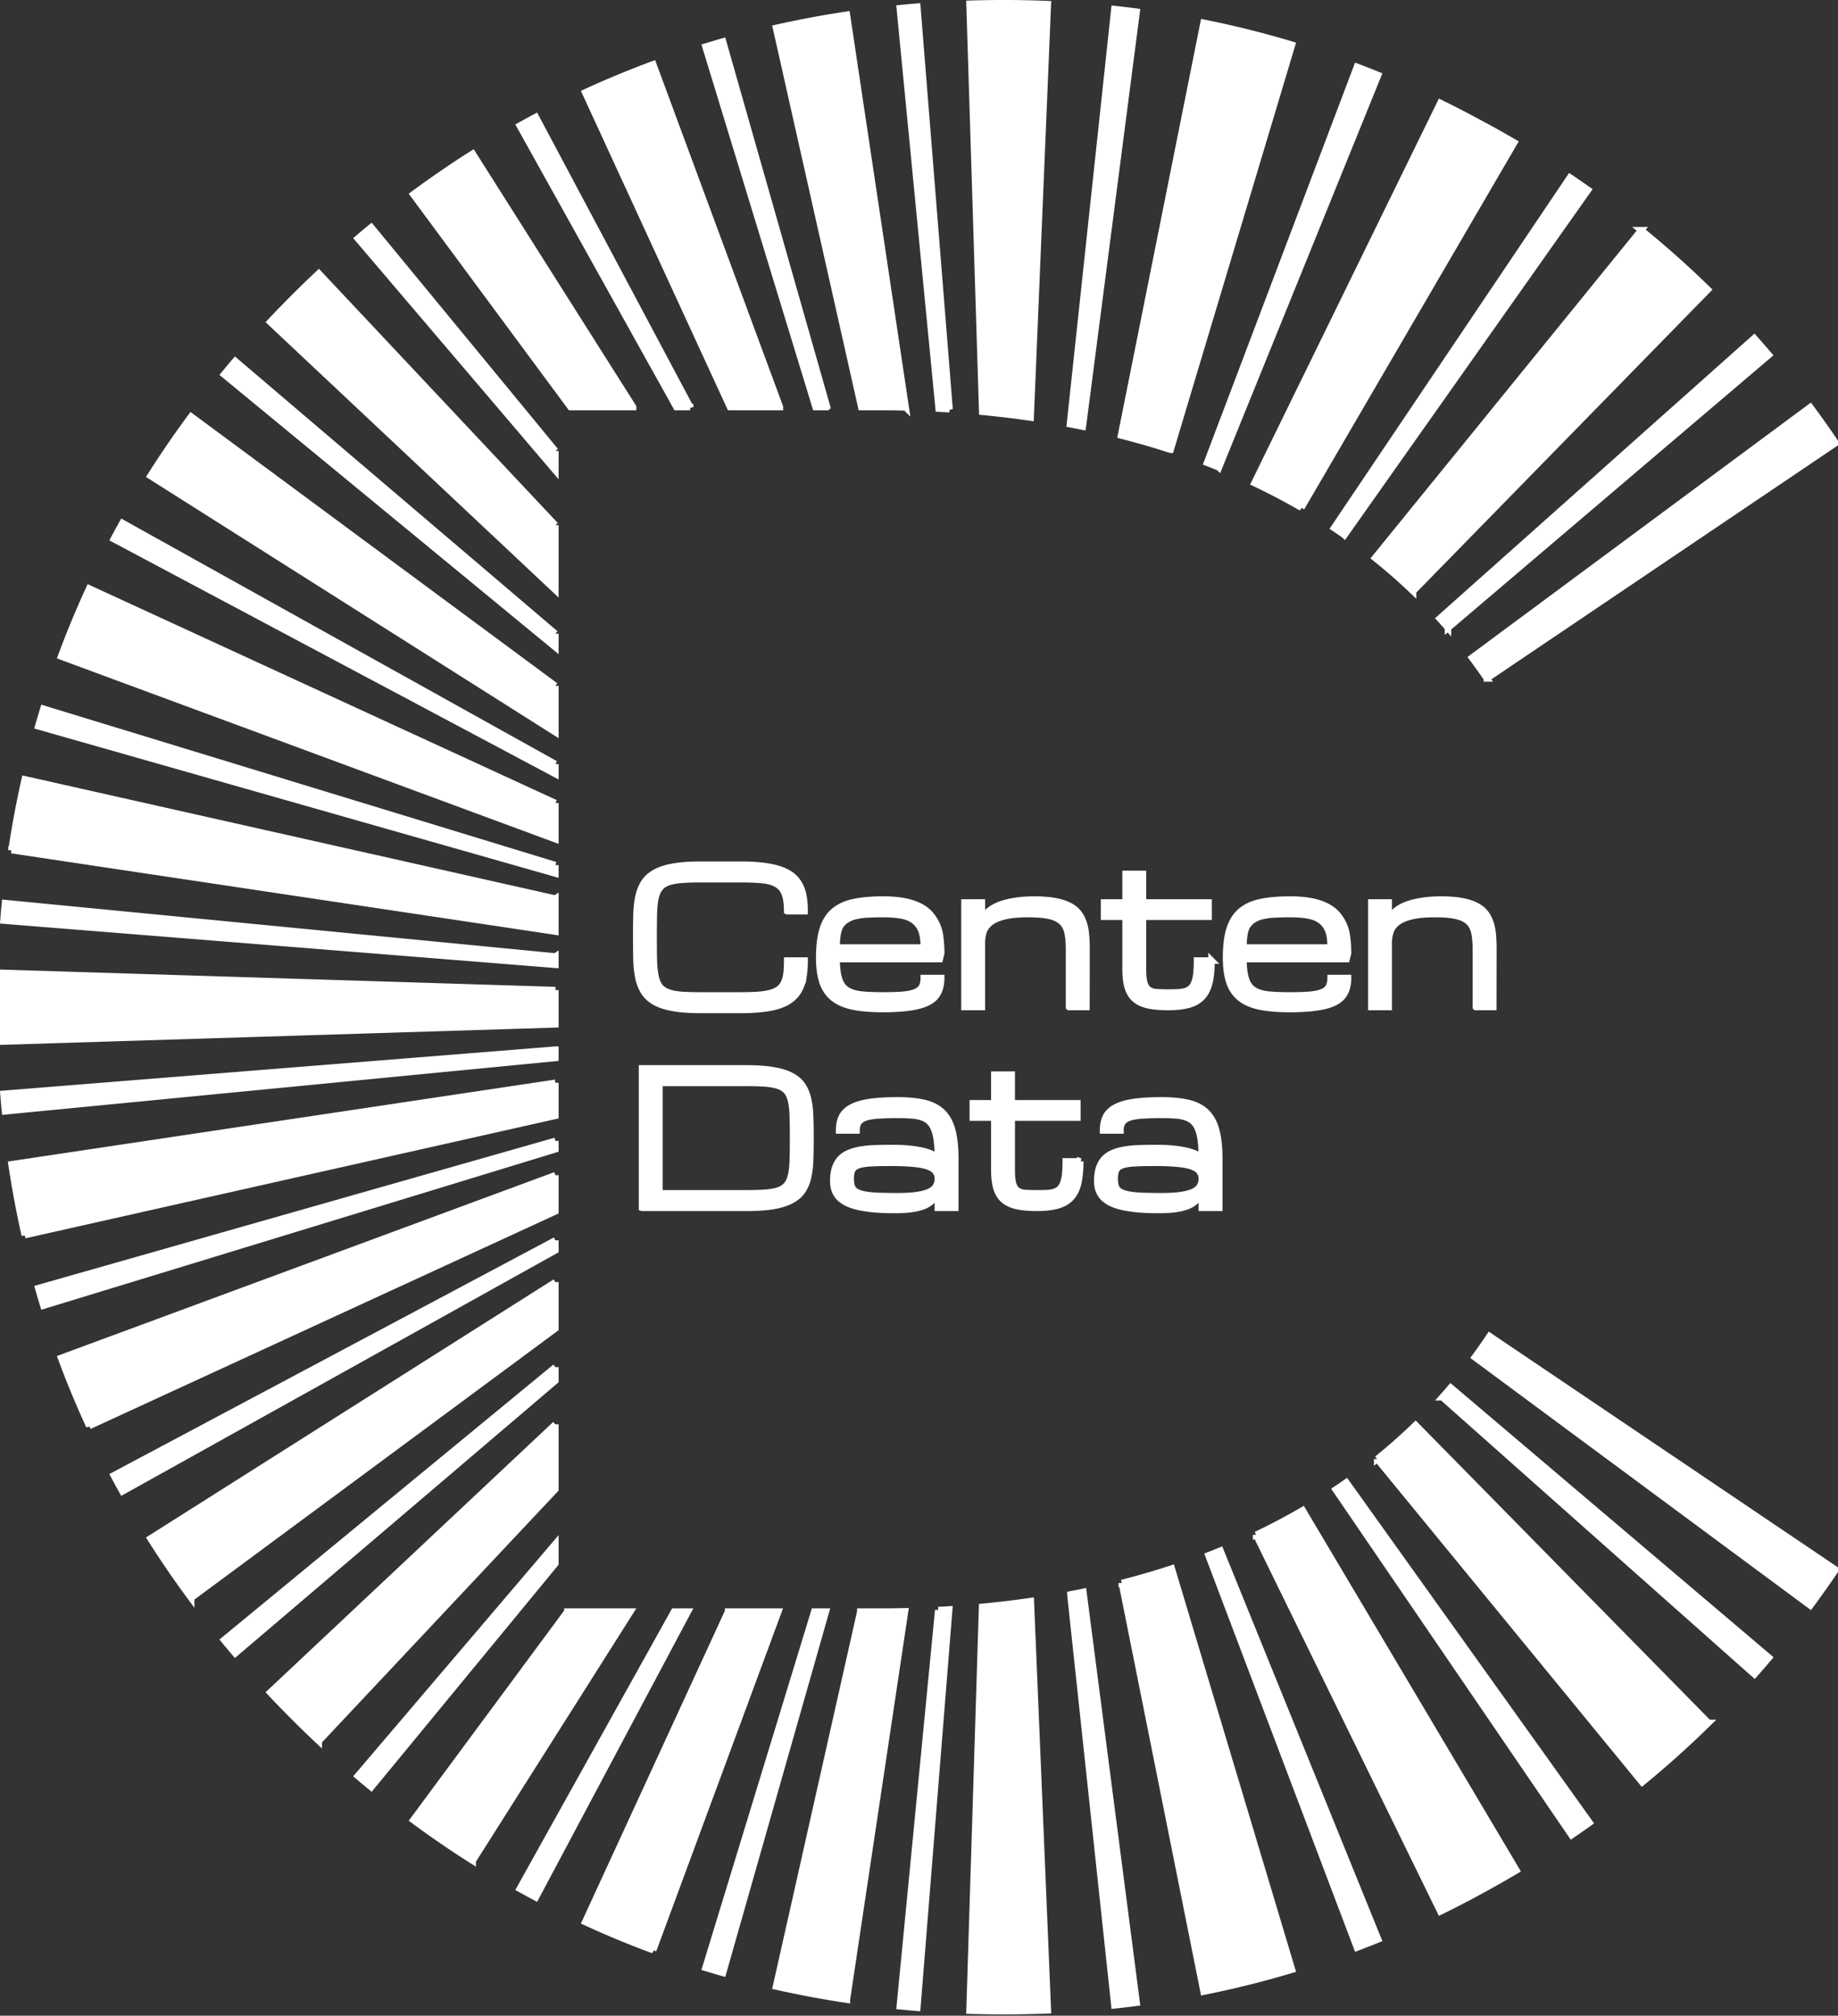
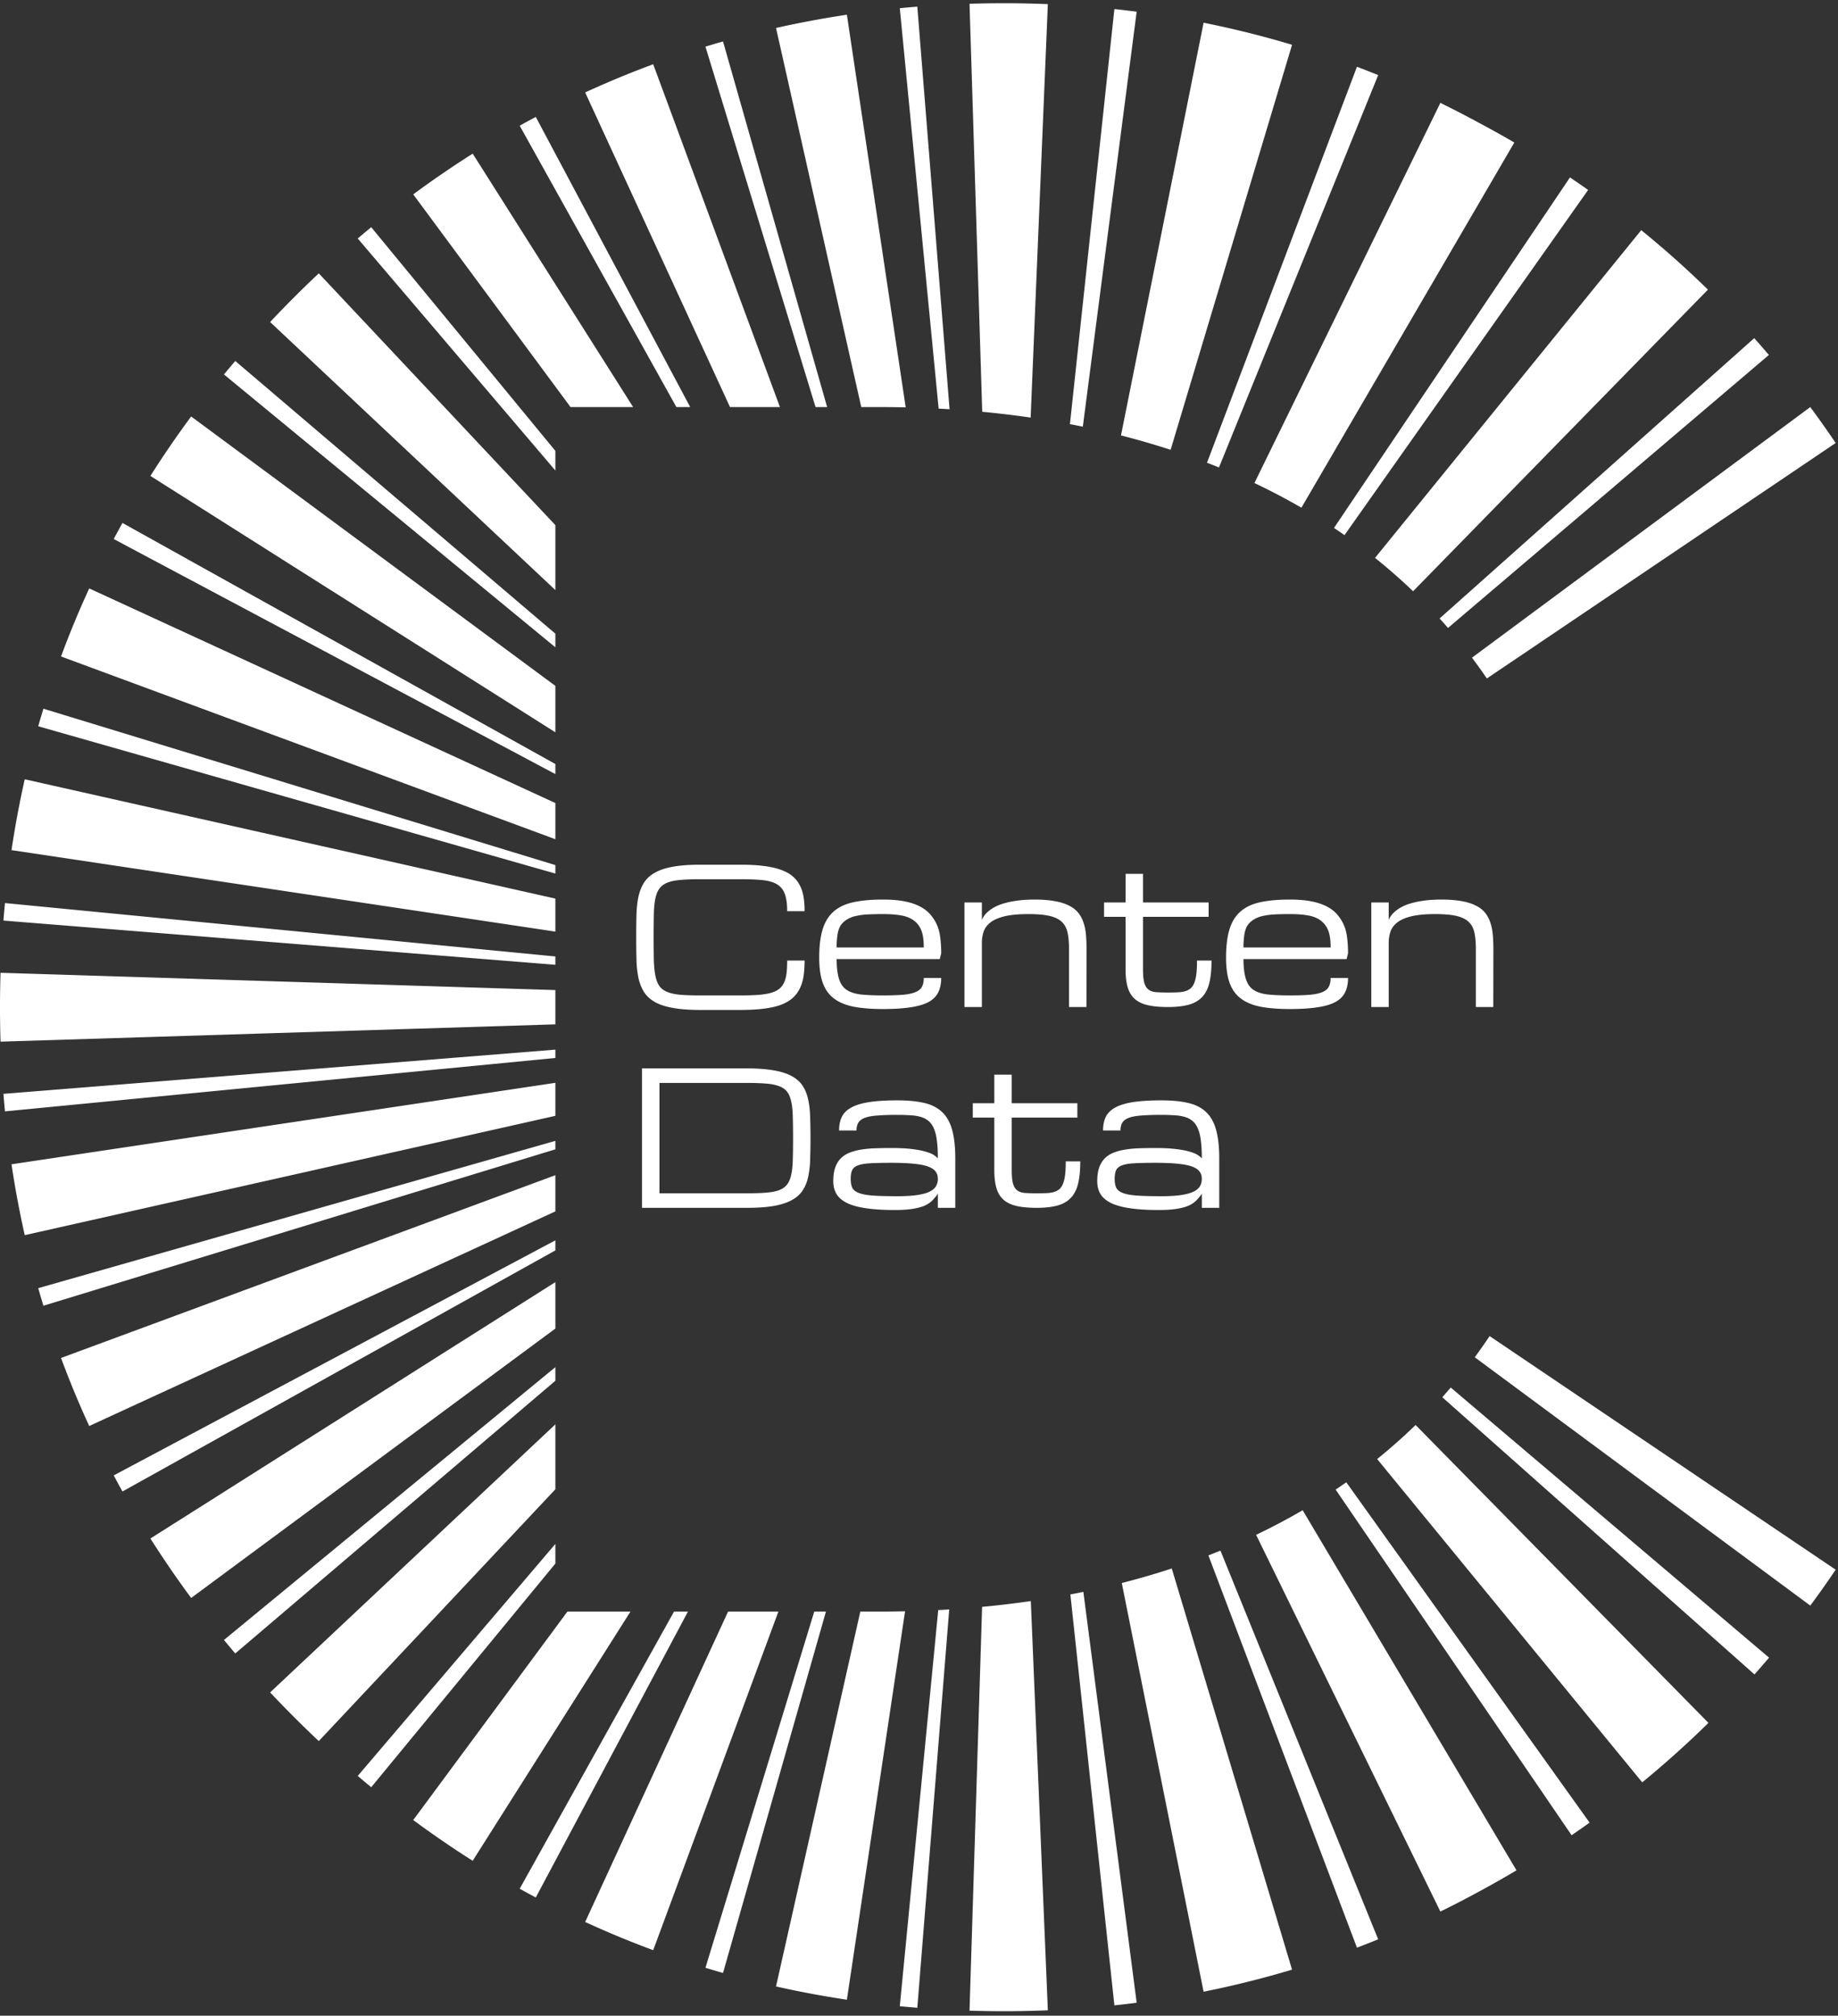
<svg xmlns="http://www.w3.org/2000/svg" width="238" height="261" fill="none">
  <rect width="100%" height="100%" fill="#333333" stroke="none" />
  <mask id="a" width="240" height="262" x="-1" y="-.582" fill="#000" maskUnits="userSpaceOnUse">
    <path fill="#fff" d="M-1-.582h240v262H-1z" />
    <path d="M130 .418c-1.487 0-2.973.023-4.458.07l1.646 52.834c2.133.201 4.222.451 6.268.748L135.684.536A136.651 136.651 0 0 0 130 .418zm10.214 54.832c-.553-.114-1.11-.224-1.671-.33L144.3 1.173c.963.103 1.926.217 2.886.342l-6.972 53.733zm11.368 2.993c-2.083-.678-4.226-1.3-6.428-1.86l10.698-53.44c3.862.773 7.681 1.724 11.454 2.856l-15.724 52.444zm6.261 2.287a89.248 89.248 0 0 0-1.55-.614l19.417-51.27c.92.349 1.837.708 2.749 1.078L157.843 60.53zm10.675 5.21a83.54 83.54 0 0 0-6.084-3.194l24.078-49.223a129.66 129.66 0 0 1 4.93 2.545c1.566.832 3.114 1.694 4.645 2.587l-27.569 47.284zm5.58 3.55a75.521 75.521 0 0 0-1.362-.93l30.556-45.388c.79.532 1.575 1.073 2.353 1.622L174.098 69.29zm8.881 7.267a72.706 72.706 0 0 0-4.931-4.317l34.472-42.437a125.73 125.73 0 0 1 8.638 7.7l-38.179 39.054zm4.522 4.753a69.871 69.871 0 0 0-1.09-1.228l40.743-36.298c.641.719 1.273 1.444 1.896 2.178L187.501 81.31zm5.029 6.543a69.234 69.234 0 0 0-1.925-2.695L234.41 52.71a129.592 129.592 0 0 1 3.29 4.652l-45.17 30.49zm-1.565 87.89a70.318 70.318 0 0 0 1.921-2.743l44.814 30.25a131.986 131.986 0 0 1-3.286 4.648l-43.449-32.155zm-4.206 5.174c.37-.415.735-.832 1.095-1.254l41.217 34.975c-.621.732-1.25 1.456-1.887 2.174l-40.425-35.895zm-8.434 8.004a72.784 72.784 0 0 0 4.979-4.408l37.918 38.572a128.167 128.167 0 0 1-8.573 7.699l-34.324-41.863zm-5.374 3.958c.465-.311.924-.627 1.379-.947l31.505 44.071c-.771.551-1.548 1.094-2.331 1.629l-30.553-44.753zm-10.3 5.855a82.997 82.997 0 0 0 6.03-3.184l27.687 46.628a137.457 137.457 0 0 1-4.762 2.7 128.367 128.367 0 0 1-5.094 2.635l-23.861-48.779zm-6.177 2.664c.524-.203 1.044-.41 1.56-.621l20.425 50.335c-.912.37-1.829.729-2.749 1.078l-19.236-50.792zm-11.216 3.576a101.292 101.292 0 0 0 6.473-1.882l15.575 51.945a125.656 125.656 0 0 1-11.454 2.856l-10.594-52.919zm-6.657 1.48c.564-.108 1.125-.219 1.682-.334l6.903 53.2c-.96.125-1.923.239-2.886.342l-5.699-53.208zm-11.43 1.609c2.146-.202 4.249-.453 6.308-.752l2.205 52.989a136.28 136.28 0 0 1-5.684.118c-1.487 0-2.973-.023-4.458-.069l1.629-52.286zm-5.681.414c.476-.025.951-.052 1.424-.081l-4.132 51.578c-.757-.061-1.514-.128-2.269-.201l4.977-51.296zm-10.09.198h2.403c1.141 0 2.272-.013 3.392-.038l-7.534 50.292a128.603 128.603 0 0 1-9.176-1.715l10.915-48.539zm-5.963 0h1.512l-13.326 46.792c-.76-.216-1.519-.44-2.275-.671l14.089-46.121zm-11.161 0h6.516l-16.208 43.84a122.954 122.954 0 0 1-8.811-3.651l18.503-40.189zm-6.997 0h1.801l-19.702 37.018c-.698-.371-1.393-.749-2.083-1.134l19.984-35.884zm-13.807 0h8.163l-20.427 32.266a128.284 128.284 0 0 1-7.699-5.276l19.963-26.99zm-1.557-8.764v2.542l-23.846 28.965c-.586-.483-1.168-.97-1.746-1.463l25.592-30.044zm0-15.481v8.408l-30.636 32.603a145.075 145.075 0 0 1-6.302-6.302l36.938-34.709zm0-7.411v1.767l-41.452 35.309c-.493-.578-.98-1.16-1.463-1.747l42.915-35.329zm0-11.006v6.014l-47.162 34.882a129.284 129.284 0 0 1-5.276-7.699l52.438-33.197zm0-5.411v1.304l-56.056 31.217c-.385-.69-.763-1.385-1.134-2.083l57.19-30.438zm0-8.433v4.686l-60.361 27.79a123.114 123.114 0 0 1-3.651-8.811l64.012-23.665zm0-4.445v1.095L5.622 169.07a122.94 122.94 0 0 1-.672-2.275l66.965-19.071zm0-7.517v4.275l-68.711 15.45a128.756 128.756 0 0 1-1.715-9.175l70.426-10.55zm0-4.296v1.079l-71.27 6.915c-.074-.756-.14-1.512-.201-2.269l71.47-5.725zm0-7.713v4.44L.069 134.876a143.26 143.26 0 0 1 0-8.916l71.846 2.238zm0-4.352v1.079L.444 119.2c.06-.757.127-1.514.2-2.269l71.27 6.915zm0-7.493v4.276l-70.426-10.55a128.888 128.888 0 0 1 1.715-9.176l68.71 15.45zm0-4.336v1.095L4.95 94.041c.217-.76.44-1.52.672-2.275l66.293 20.251zm0-8.036v4.686L7.903 85.002a123.286 123.286 0 0 1 3.65-8.811l60.362 27.79zm0-5.051v1.304l-57.19-30.438c.371-.698.75-1.393 1.134-2.083L71.915 98.93zm0-10.121v6.014L19.477 61.626a128.893 128.893 0 0 1 5.276-7.699L71.915 88.81zm0-6.759v1.767L29 48.487c.483-.586.97-1.168 1.463-1.746L71.915 82.05zm0-14.052v8.408L34.977 41.697a143.295 143.295 0 0 1 6.302-6.302l30.636 32.603zm0-9.615v2.542L46.323 30.881c.578-.493 1.16-.98 1.746-1.463l23.846 28.965zm10.067-5.673h-8.105L53.509 25.17a128.764 128.764 0 0 1 7.7-5.275l20.773 32.814zm7.39 0h-1.788l-20.29-36.433c.691-.385 1.386-.763 2.084-1.135L89.372 52.71zm11.622 0h-6.466L75.773 11.97a123.31 123.31 0 0 1 8.81-3.65l16.411 44.388zm6.111 0h-1.501L91.348 6.04c.756-.231 1.514-.455 2.275-.672l13.482 47.341zm10.173.039c-1.147-.027-2.306-.04-3.475-.04h-2.28L100.486 3.622a128.756 128.756 0 0 1 9.175-1.715l7.617 50.842zm5.68.241c-.47-.029-.941-.056-1.415-.08l-5.03-51.847c.755-.074 1.512-.14 2.269-.201l4.176 52.129zm-21.029 64.993c0-.941-.102-1.685-.306-2.233-.203-.549-.54-.964-1.01-1.246-.471-.282-1.09-.463-1.858-.541-.76-.078-1.704-.118-2.832-.118h-5.278c-1.003 0-1.85.032-2.539.094-.682.055-1.246.173-1.692.353-.447.18-.792.439-1.035.776-.243.337-.419.783-.529 1.34-.11.556-.172 1.242-.188 2.057a152.48 152.48 0 0 0-.023 2.903c0 1.128.008 2.1.023 2.915.024.807.09 1.489.2 2.045.11.557.282 1.003.517 1.34.243.337.588.596 1.035.776.446.18 1.01.302 1.692.364.69.055 1.536.083 2.539.083h5.278c.877 0 1.633-.024 2.268-.071.635-.047 1.176-.133 1.622-.259.447-.125.807-.297 1.082-.517.274-.219.485-.493.634-.822.157-.337.263-.737.318-1.199.055-.471.082-1.019.082-1.646h2.257c0 .752-.047 1.434-.141 2.045a5.381 5.381 0 0 1-.506 1.622c-.235.47-.552.878-.952 1.223-.399.345-.905.631-1.516.858-.611.219-1.34.38-2.186.482-.847.109-1.834.164-2.962.164h-5.278c-1.38 0-2.543-.086-3.49-.258-.941-.165-1.717-.416-2.328-.753-.611-.344-1.085-.775-1.422-1.293-.33-.517-.573-1.124-.73-1.821a13.05 13.05 0 0 1-.258-2.363c-.023-.878-.035-1.849-.035-2.915s.012-2.037.035-2.915c.024-.878.11-1.665.259-2.363.156-.697.4-1.304.728-1.821.338-.518.812-.945 1.423-1.282.611-.344 1.387-.599 2.327-.764.948-.172 2.112-.258 3.491-.258h5.278c1.128 0 2.115.055 2.962.164.846.102 1.575.263 2.186.482.611.212 1.117.482 1.516.811.4.329.717.717.952 1.164.243.447.412.952.506 1.516.094.564.141 1.191.141 1.881h-2.257zm12.424 12.671c-1.504 0-2.782-.102-3.832-.306-1.05-.211-1.904-.572-2.562-1.081-.658-.51-1.136-1.191-1.434-2.045-.298-.855-.447-1.928-.447-3.221 0-1.481.149-2.704.447-3.667.298-.972.776-1.744 1.434-2.316.658-.572 1.512-.972 2.562-1.199 1.05-.227 2.328-.341 3.832-.341 1.074 0 2.002.079 2.786.235.791.157 1.465.384 2.021.682.565.298 1.019.658 1.364 1.081.353.424.627.87.823 1.34.203.463.341 1.007.411 1.634.078.627.118 1.289.118 1.987l-.188.752h-13.353c0 1.034.102 1.885.306 2.551.203.658.54 1.14 1.01 1.445.471.306 1.09.502 1.858.588.767.078 1.716.118 2.844.118 1.034 0 1.889-.028 2.562-.083.682-.062 1.223-.176 1.623-.341.399-.164.677-.391.834-.681.165-.298.247-.682.247-1.152h2.257c0 .729-.13 1.352-.388 1.869-.251.509-.67.924-1.258 1.246-.588.313-1.363.54-2.327.681-.956.149-2.139.224-3.55.224zm0-12.295c-.752 0-1.426.016-2.022.047a8.376 8.376 0 0 0-1.551.212 3.493 3.493 0 0 0-1.129.458 2.66 2.66 0 0 0-.764.705c-.188.267-.329.647-.423 1.14a10.303 10.303 0 0 0-.129 1.763h11.284c0-.916-.098-1.633-.294-2.151a2.912 2.912 0 0 0-.929-1.292c-.423-.337-.967-.569-1.633-.694s-1.47-.188-2.41-.188zm24.072 12.036v-7.522c0-.839-.062-1.544-.188-2.116-.125-.58-.376-1.046-.752-1.399s-.909-.607-1.598-.764c-.69-.157-1.599-.235-2.727-.235-1.223 0-2.226.09-3.009.27-.776.181-1.387.435-1.834.764-.447.329-.756.725-.929 1.187a4.585 4.585 0 0 0-.246 1.54v8.275h-2.257v-13.541h2.257v2.257c.164-.384.399-.713.705-.987.305-.282.65-.521 1.034-.717a6.164 6.164 0 0 1 1.246-.47c.447-.126.893-.22 1.34-.282.447-.071.878-.118 1.293-.141.423-.024.807-.036 1.152-.036 1.003 0 1.865.063 2.586.188.729.126 1.344.31 1.845.553.509.243.917.544 1.223.905.305.36.54.78.705 1.258.172.47.286.999.341 1.586.055.58.082 1.215.082 1.905l-.012 7.522h-2.257zm18.454-6.018c0 1.152-.094 2.116-.282 2.892-.188.767-.505 1.383-.952 1.845-.439.462-1.019.791-1.739.987-.721.196-1.611.294-2.669.294-1.026 0-1.888-.078-2.586-.235-.697-.157-1.261-.423-1.692-.799-.431-.376-.741-.878-.929-1.505-.188-.627-.282-1.41-.282-2.351v-6.793h-2.785v-1.858h2.785v-3.702h2.257v3.702h8.498v1.858h-8.498v6.793c0 .753.055 1.333.165 1.74.117.408.301.705.552.893.251.188.58.298.987.329.416.032.921.047 1.517.047.47 0 .889-.007 1.257-.023.376-.016.702-.063.976-.141.282-.086.521-.212.717-.376a1.79 1.79 0 0 0 .47-.717c.125-.306.216-.69.27-1.152.055-.47.083-1.046.083-1.728h1.88zm10.156 6.277c-1.505 0-2.782-.102-3.832-.306-1.05-.211-1.904-.572-2.562-1.081-.659-.51-1.137-1.191-1.434-2.045-.298-.855-.447-1.928-.447-3.221 0-1.481.149-2.704.447-3.667.297-.972.775-1.744 1.434-2.316.658-.572 1.512-.972 2.562-1.199 1.05-.227 2.327-.341 3.832-.341 1.073 0 2.002.079 2.786.235.791.157 1.465.384 2.021.682.565.298 1.019.658 1.364 1.081.352.424.627.87.823 1.34.203.463.34 1.007.411 1.634.078.627.118 1.289.118 1.987l-.189.752h-13.352c0 1.034.102 1.885.305 2.551.204.658.541 1.14 1.011 1.445.47.306 1.089.502 1.857.588.768.078 1.717.118 2.845.118 1.034 0 1.888-.028 2.562-.083.682-.062 1.223-.176 1.622-.341.4-.164.678-.391.835-.681.164-.298.247-.682.247-1.152h2.257c0 .729-.13 1.352-.388 1.869-.251.509-.67.924-1.258 1.246-.588.313-1.364.54-2.327.681-.956.149-2.14.224-3.55.224zm0-12.295c-.752 0-1.426.016-2.022.047a8.364 8.364 0 0 0-1.551.212 3.493 3.493 0 0 0-1.129.458 2.66 2.66 0 0 0-.764.705c-.188.267-.329.647-.423 1.14a10.303 10.303 0 0 0-.129 1.763h11.284c0-.916-.098-1.633-.294-2.151a2.92 2.92 0 0 0-.929-1.292c-.423-.337-.967-.569-1.634-.694-.666-.125-1.469-.188-2.409-.188zm24.072 12.036v-7.522c0-.839-.062-1.544-.188-2.116-.125-.58-.376-1.046-.752-1.399s-.909-.607-1.599-.764c-.689-.157-1.598-.235-2.727-.235-1.222 0-2.225.09-3.009.27-.775.181-1.387.435-1.833.764-.447.329-.756.725-.929 1.187a4.585 4.585 0 0 0-.247 1.54v8.275h-2.256v-13.541h2.256v2.257c.165-.384.4-.713.706-.987.305-.282.65-.521 1.034-.717a6.164 6.164 0 0 1 1.246-.47c.447-.126.893-.22 1.34-.282.447-.071.877-.118 1.293-.141.423-.024.807-.036 1.152-.036 1.003 0 1.865.063 2.586.188.728.126 1.344.31 1.845.553.509.243.917.544 1.222.905.306.36.541.78.706 1.258.172.47.286.999.341 1.586.054.58.082 1.215.082 1.905l-.012 7.522h-2.257zm-94.444 24.119c.995 0 1.838-.027 2.527-.082.69-.055 1.258-.164 1.705-.329.446-.172.791-.419 1.034-.74.243-.322.419-.745.529-1.27.117-.533.184-1.183.2-1.951.023-.776.035-1.7.035-2.774s-.012-1.994-.035-2.762c-.016-.776-.083-1.426-.2-1.951-.11-.533-.286-.96-.529-1.282-.243-.321-.588-.564-1.034-.728-.447-.173-1.015-.286-1.705-.341a32.25 32.25 0 0 0-2.527-.083H85.391v14.293h11.272zm-13.529 1.881v-18.054h13.53c1.378 0 2.538.082 3.478.247.949.156 1.728.399 2.339.728.619.33 1.094.741 1.423 1.235.337.493.58 1.077.728 1.751.157.666.247 1.422.271 2.269.031.838.047 1.77.047 2.797 0 1.027-.016 1.963-.047 2.809a11.48 11.48 0 0 1-.271 2.269 4.952 4.952 0 0 1-.728 1.739c-.329.494-.804.905-1.423 1.235-.611.329-1.39.575-2.339.74-.94.157-2.1.235-3.479.235H83.134zm38.307-1.857c-.024.094-.2.329-.529.705a3.313 3.313 0 0 1-.94.752c-.392.212-.917.377-1.576.494-.65.126-1.508.188-2.574.188-1.418 0-2.629-.074-3.632-.223-1.003-.141-1.822-.361-2.456-.658-.635-.306-1.101-.694-1.399-1.164-.29-.47-.435-1.03-.435-1.681 0-.682.078-1.258.235-1.728.165-.478.4-.877.705-1.199a3.32 3.32 0 0 1 1.129-.752c.439-.18.936-.317 1.493-.411a14.412 14.412 0 0 1 1.845-.177 61.74 61.74 0 0 1 2.127-.035c1.074 0 1.971.047 2.692.141.721.086 1.309.2 1.763.341.463.133.811.278 1.046.435.235.157.404.302.506.435 0-.878-.039-1.626-.118-2.245-.07-.619-.192-1.136-.364-1.552-.165-.415-.38-.744-.647-.987a2.536 2.536 0 0 0-.987-.564 5.395 5.395 0 0 0-1.352-.235 23.83 23.83 0 0 0-1.775-.059 33.07 33.07 0 0 0-2.574.082c-.681.047-1.222.145-1.622.294-.399.149-.682.357-.846.623-.165.259-.247.599-.247 1.023h-2.257c0-.713.126-1.317.376-1.81.259-.494.682-.894 1.27-1.199.595-.314 1.375-.541 2.339-.682.964-.141 2.151-.212 3.561-.212 1.38 0 2.547.114 3.503.341.956.227 1.728.627 2.316 1.199.595.572 1.022 1.344 1.281 2.316.266.963.4 2.186.4 3.667v6.394h-2.257v-1.857zm-5.243.353c.996 0 1.826-.047 2.492-.141.674-.094 1.215-.236 1.622-.424.408-.188.698-.423.87-.705a1.85 1.85 0 0 0 .259-.987c0-.376-.102-.694-.306-.952-.196-.267-.529-.482-.999-.647-.462-.164-1.077-.282-1.845-.352-.768-.079-1.716-.118-2.845-.118-1.128 0-2.041.02-2.739.059-.689.039-1.222.129-1.598.27-.376.141-.631.349-.764.623-.125.274-.188.647-.188 1.117s.066.854.2 1.152c.141.29.423.517.846.681.423.165 1.03.279 1.822.341.799.055 1.857.083 3.173.083zm23.685-4.514c0 1.152-.094 2.116-.282 2.892-.188.767-.506 1.383-.952 1.845-.439.462-1.019.791-1.74.987-.721.196-1.61.294-2.668.294-1.027 0-1.889-.078-2.586-.235-.697-.157-1.262-.423-1.693-.799-.43-.376-.74-.878-.928-1.505-.188-.627-.282-1.41-.282-2.351v-6.793h-2.786v-1.858h2.786v-3.702h2.257v3.702h8.498v1.858h-8.498v6.793c0 .753.054 1.333.164 1.74.118.408.302.705.553.893.25.188.579.298.987.329.415.032.921.047 1.516.047.47 0 .89-.007 1.258-.023.376-.016.701-.063.975-.141.283-.086.522-.212.718-.376a1.81 1.81 0 0 0 .47-.717c.125-.306.215-.69.27-1.152.055-.47.082-1.046.082-1.728h1.881zm15.739 4.161c-.024.094-.2.329-.529.705a3.304 3.304 0 0 1-.941.752c-.391.212-.916.377-1.575.494-.65.126-1.508.188-2.574.188-1.418 0-2.629-.074-3.632-.223-1.003-.141-1.822-.361-2.456-.658-.635-.306-1.101-.694-1.399-1.164-.29-.47-.435-1.03-.435-1.681 0-.682.078-1.258.235-1.728.165-.478.4-.877.705-1.199a3.32 3.32 0 0 1 1.129-.752c.438-.18.936-.317 1.492-.411.565-.094 1.18-.153 1.846-.177a61.74 61.74 0 0 1 2.127-.035c1.074 0 1.971.047 2.692.141.721.086 1.309.2 1.763.341.462.133.811.278 1.046.435.235.157.404.302.506.435 0-.878-.04-1.626-.118-2.245-.07-.619-.192-1.136-.364-1.552-.165-.415-.38-.744-.647-.987a2.536 2.536 0 0 0-.987-.564 5.395 5.395 0 0 0-1.352-.235 23.849 23.849 0 0 0-1.775-.059 33.07 33.07 0 0 0-2.574.082c-.682.047-1.222.145-1.622.294-.4.149-.682.357-.846.623-.165.259-.247.599-.247 1.023h-2.257c0-.713.126-1.317.376-1.81.259-.494.682-.894 1.27-1.199.595-.314 1.375-.541 2.339-.682.964-.141 2.151-.212 3.561-.212 1.379 0 2.547.114 3.503.341.956.227 1.728.627 2.316 1.199.595.572 1.022 1.344 1.281 2.316.266.963.399 2.186.399 3.667v6.394h-2.256v-1.857zm-5.243.353c.996 0 1.826-.047 2.492-.141.674-.094 1.215-.236 1.622-.424.408-.188.698-.423.87-.705.172-.282.259-.611.259-.987s-.102-.694-.306-.952c-.196-.267-.529-.482-.999-.647-.462-.164-1.077-.282-1.845-.352-.768-.079-1.717-.118-2.845-.118-1.128 0-2.041.02-2.739.059-.689.039-1.222.129-1.598.27-.376.141-.631.349-.764.623-.126.274-.188.647-.188 1.117s.066.854.2 1.152c.141.29.423.517.846.681.423.165 1.03.279 1.822.341.799.055 1.857.083 3.173.083z" />
  </mask>
  <path fill="#fff" d="M130 .418c-1.487 0-2.973.023-4.458.07l1.646 52.834c2.133.201 4.222.451 6.268.748L135.684.536A136.651 136.651 0 0 0 130 .418zm10.214 54.832c-.553-.114-1.11-.224-1.671-.33L144.3 1.173c.963.103 1.926.217 2.886.342l-6.972 53.733zm11.368 2.993c-2.083-.678-4.226-1.3-6.428-1.86l10.698-53.44c3.862.773 7.681 1.724 11.454 2.856l-15.724 52.444zm6.261 2.287a89.248 89.248 0 0 0-1.55-.614l19.417-51.27c.92.349 1.837.708 2.749 1.078L157.843 60.53zm10.675 5.21a83.54 83.54 0 0 0-6.084-3.194l24.078-49.223a129.66 129.66 0 0 1 4.93 2.545c1.566.832 3.114 1.694 4.645 2.587l-27.569 47.284zm5.58 3.55a75.521 75.521 0 0 0-1.362-.93l30.556-45.388c.79.532 1.575 1.073 2.353 1.622L174.098 69.29zm8.881 7.267a72.706 72.706 0 0 0-4.931-4.317l34.472-42.437a125.73 125.73 0 0 1 8.638 7.7l-38.179 39.054zm4.522 4.753a69.871 69.871 0 0 0-1.09-1.228l40.743-36.298c.641.719 1.273 1.444 1.896 2.178L187.501 81.31zm5.029 6.543a69.234 69.234 0 0 0-1.925-2.695L234.41 52.71a129.592 129.592 0 0 1 3.29 4.652l-45.17 30.49zm-1.565 87.89a70.318 70.318 0 0 0 1.921-2.743l44.814 30.25a131.986 131.986 0 0 1-3.286 4.648l-43.449-32.155zm-4.206 5.174c.37-.415.735-.832 1.095-1.254l41.217 34.975c-.621.732-1.25 1.456-1.887 2.174l-40.425-35.895zm-8.434 8.004a72.784 72.784 0 0 0 4.979-4.408l37.918 38.572a128.167 128.167 0 0 1-8.573 7.699l-34.324-41.863zm-5.374 3.958c.465-.311.924-.627 1.379-.947l31.505 44.071c-.771.551-1.548 1.094-2.331 1.629l-30.553-44.753zm-10.3 5.855a82.997 82.997 0 0 0 6.03-3.184l27.687 46.628a137.457 137.457 0 0 1-4.762 2.7 128.367 128.367 0 0 1-5.094 2.635l-23.861-48.779zm-6.177 2.664c.524-.203 1.044-.41 1.56-.621l20.425 50.335c-.912.37-1.829.729-2.749 1.078l-19.236-50.792zm-11.216 3.576a101.292 101.292 0 0 0 6.473-1.882l15.575 51.945a125.656 125.656 0 0 1-11.454 2.856l-10.594-52.919zm-6.657 1.48c.564-.108 1.125-.219 1.682-.334l6.903 53.2c-.96.125-1.923.239-2.886.342l-5.699-53.208zm-11.43 1.609c2.146-.202 4.249-.453 6.308-.752l2.205 52.989a136.28 136.28 0 0 1-5.684.118c-1.487 0-2.973-.023-4.458-.069l1.629-52.286zm-5.681.414c.476-.025.951-.052 1.424-.081l-4.132 51.578c-.757-.061-1.514-.128-2.269-.201l4.977-51.296zm-10.09.198h2.403c1.141 0 2.272-.013 3.392-.038l-7.534 50.292a128.603 128.603 0 0 1-9.176-1.715l10.915-48.539zm-5.963 0h1.512l-13.326 46.792c-.76-.216-1.519-.44-2.275-.671l14.089-46.121zm-11.161 0h6.516l-16.208 43.84a122.954 122.954 0 0 1-8.811-3.651l18.503-40.189zm-6.997 0h1.801l-19.702 37.018c-.698-.371-1.393-.749-2.083-1.134l19.984-35.884zm-13.807 0h8.163l-20.427 32.266a128.284 128.284 0 0 1-7.699-5.276l19.963-26.99zm-1.557-8.764v2.542l-23.846 28.965c-.586-.483-1.168-.97-1.746-1.463l25.592-30.044zm0-15.481v8.408l-30.636 32.603a145.075 145.075 0 0 1-6.302-6.302l36.938-34.709zm0-7.411v1.767l-41.452 35.309c-.493-.578-.98-1.16-1.463-1.747l42.915-35.329zm0-11.006v6.014l-47.162 34.882a129.284 129.284 0 0 1-5.276-7.699l52.438-33.197zm0-5.411v1.304l-56.056 31.217c-.385-.69-.763-1.385-1.134-2.083l57.19-30.438zm0-8.433v4.686l-60.361 27.79a123.114 123.114 0 0 1-3.651-8.811l64.012-23.665zm0-4.445v1.095L5.622 169.07a122.94 122.94 0 0 1-.672-2.275l66.965-19.071zm0-7.517v4.275l-68.711 15.45a128.756 128.756 0 0 1-1.715-9.175l70.426-10.55zm0-4.296v1.079l-71.27 6.915c-.074-.756-.14-1.512-.201-2.269l71.47-5.725zm0-7.713v4.44L.069 134.876a143.26 143.26 0 0 1 0-8.916l71.846 2.238zm0-4.352v1.079L.444 119.2c.06-.757.127-1.514.2-2.269l71.27 6.915zm0-7.493v4.276l-70.426-10.55a128.888 128.888 0 0 1 1.715-9.176l68.71 15.45zm0-4.336v1.095L4.95 94.041c.217-.76.44-1.52.672-2.275l66.293 20.251zm0-8.036v4.686L7.903 85.002a123.286 123.286 0 0 1 3.65-8.811l60.362 27.79zm0-5.051v1.304l-57.19-30.438c.371-.698.75-1.393 1.134-2.083L71.915 98.93zm0-10.121v6.014L19.477 61.626a128.893 128.893 0 0 1 5.276-7.699L71.915 88.81zm0-6.759v1.767L29 48.487c.483-.586.97-1.168 1.463-1.746L71.915 82.05zm0-14.052v8.408L34.977 41.697a143.295 143.295 0 0 1 6.302-6.302l30.636 32.603zm0-9.615v2.542L46.323 30.881c.578-.493 1.16-.98 1.746-1.463l23.846 28.965zm10.067-5.673h-8.105L53.509 25.17a128.764 128.764 0 0 1 7.7-5.275l20.773 32.814zm7.39 0h-1.788l-20.29-36.433c.691-.385 1.386-.763 2.084-1.135L89.372 52.71zm11.622 0h-6.466L75.773 11.97a123.31 123.31 0 0 1 8.81-3.65l16.411 44.388zm6.111 0h-1.501L91.348 6.04c.756-.231 1.514-.455 2.275-.672l13.482 47.341zm10.173.039c-1.147-.027-2.306-.04-3.475-.04h-2.28L100.486 3.622a128.756 128.756 0 0 1 9.175-1.715l7.617 50.842zm5.68.241c-.47-.029-.941-.056-1.415-.08l-5.03-51.847c.755-.074 1.512-.14 2.269-.201l4.176 52.129zm-21.029 64.993c0-.941-.102-1.685-.306-2.233-.203-.549-.54-.964-1.01-1.246-.471-.282-1.09-.463-1.858-.541-.76-.078-1.704-.118-2.832-.118h-5.278c-1.003 0-1.85.032-2.539.094-.682.055-1.246.173-1.692.353-.447.18-.792.439-1.035.776-.243.337-.419.783-.529 1.34-.11.556-.172 1.242-.188 2.057a152.48 152.48 0 0 0-.023 2.903c0 1.128.008 2.1.023 2.915.024.807.09 1.489.2 2.045.11.557.282 1.003.517 1.34.243.337.588.596 1.035.776.446.18 1.01.302 1.692.364.69.055 1.536.083 2.539.083h5.278c.877 0 1.633-.024 2.268-.071.635-.047 1.176-.133 1.622-.259.447-.125.807-.297 1.082-.517.274-.219.485-.493.634-.822.157-.337.263-.737.318-1.199.055-.471.082-1.019.082-1.646h2.257c0 .752-.047 1.434-.141 2.045a5.381 5.381 0 0 1-.506 1.622c-.235.47-.552.878-.952 1.223-.399.345-.905.631-1.516.858-.611.219-1.34.38-2.186.482-.847.109-1.834.164-2.962.164h-5.278c-1.38 0-2.543-.086-3.49-.258-.941-.165-1.717-.416-2.328-.753-.611-.344-1.085-.775-1.422-1.293-.33-.517-.573-1.124-.73-1.821a13.05 13.05 0 0 1-.258-2.363c-.023-.878-.035-1.849-.035-2.915s.012-2.037.035-2.915c.024-.878.11-1.665.259-2.363.156-.697.4-1.304.728-1.821.338-.518.812-.945 1.423-1.282.611-.344 1.387-.599 2.327-.764.948-.172 2.112-.258 3.491-.258h5.278c1.128 0 2.115.055 2.962.164.846.102 1.575.263 2.186.482.611.212 1.117.482 1.516.811.4.329.717.717.952 1.164.243.447.412.952.506 1.516.094.564.141 1.191.141 1.881h-2.257zm12.424 12.671c-1.504 0-2.782-.102-3.832-.306-1.05-.211-1.904-.572-2.562-1.081-.658-.51-1.136-1.191-1.434-2.045-.298-.855-.447-1.928-.447-3.221 0-1.481.149-2.704.447-3.667.298-.972.776-1.744 1.434-2.316.658-.572 1.512-.972 2.562-1.199 1.05-.227 2.328-.341 3.832-.341 1.074 0 2.002.079 2.786.235.791.157 1.465.384 2.021.682.565.298 1.019.658 1.364 1.081.353.424.627.87.823 1.34.203.463.341 1.007.411 1.634.078.627.118 1.289.118 1.987l-.188.752h-13.353c0 1.034.102 1.885.306 2.551.203.658.54 1.14 1.01 1.445.471.306 1.09.502 1.858.588.767.078 1.716.118 2.844.118 1.034 0 1.889-.028 2.562-.083.682-.062 1.223-.176 1.623-.341.399-.164.677-.391.834-.681.165-.298.247-.682.247-1.152h2.257c0 .729-.13 1.352-.388 1.869-.251.509-.67.924-1.258 1.246-.588.313-1.363.54-2.327.681-.956.149-2.139.224-3.55.224zm0-12.295c-.752 0-1.426.016-2.022.047a8.376 8.376 0 0 0-1.551.212 3.493 3.493 0 0 0-1.129.458 2.66 2.66 0 0 0-.764.705c-.188.267-.329.647-.423 1.14a10.303 10.303 0 0 0-.129 1.763h11.284c0-.916-.098-1.633-.294-2.151a2.912 2.912 0 0 0-.929-1.292c-.423-.337-.967-.569-1.633-.694s-1.47-.188-2.41-.188zm24.072 12.036v-7.522c0-.839-.062-1.544-.188-2.116-.125-.58-.376-1.046-.752-1.399s-.909-.607-1.598-.764c-.69-.157-1.599-.235-2.727-.235-1.223 0-2.226.09-3.009.27-.776.181-1.387.435-1.834.764-.447.329-.756.725-.929 1.187a4.585 4.585 0 0 0-.246 1.54v8.275h-2.257v-13.541h2.257v2.257c.164-.384.399-.713.705-.987.305-.282.65-.521 1.034-.717a6.164 6.164 0 0 1 1.246-.47c.447-.126.893-.22 1.34-.282.447-.071.878-.118 1.293-.141.423-.024.807-.036 1.152-.036 1.003 0 1.865.063 2.586.188.729.126 1.344.31 1.845.553.509.243.917.544 1.223.905.305.36.54.78.705 1.258.172.47.286.999.341 1.586.055.58.082 1.215.082 1.905l-.012 7.522h-2.257zm18.454-6.018c0 1.152-.094 2.116-.282 2.892-.188.767-.505 1.383-.952 1.845-.439.462-1.019.791-1.739.987-.721.196-1.611.294-2.669.294-1.026 0-1.888-.078-2.586-.235-.697-.157-1.261-.423-1.692-.799-.431-.376-.741-.878-.929-1.505-.188-.627-.282-1.41-.282-2.351v-6.793h-2.785v-1.858h2.785v-3.702h2.257v3.702h8.498v1.858h-8.498v6.793c0 .753.055 1.333.165 1.74.117.408.301.705.552.893.251.188.58.298.987.329.416.032.921.047 1.517.047.47 0 .889-.007 1.257-.023.376-.016.702-.063.976-.141.282-.086.521-.212.717-.376a1.79 1.79 0 0 0 .47-.717c.125-.306.216-.69.27-1.152.055-.47.083-1.046.083-1.728h1.88zm10.156 6.277c-1.505 0-2.782-.102-3.832-.306-1.05-.211-1.904-.572-2.562-1.081-.659-.51-1.137-1.191-1.434-2.045-.298-.855-.447-1.928-.447-3.221 0-1.481.149-2.704.447-3.667.297-.972.775-1.744 1.434-2.316.658-.572 1.512-.972 2.562-1.199 1.05-.227 2.327-.341 3.832-.341 1.073 0 2.002.079 2.786.235.791.157 1.465.384 2.021.682.565.298 1.019.658 1.364 1.081.352.424.627.87.823 1.34.203.463.34 1.007.411 1.634.078.627.118 1.289.118 1.987l-.189.752h-13.352c0 1.034.102 1.885.305 2.551.204.658.541 1.14 1.011 1.445.47.306 1.089.502 1.857.588.768.078 1.717.118 2.845.118 1.034 0 1.888-.028 2.562-.083.682-.062 1.223-.176 1.622-.341.4-.164.678-.391.835-.681.164-.298.247-.682.247-1.152h2.257c0 .729-.13 1.352-.388 1.869-.251.509-.67.924-1.258 1.246-.588.313-1.364.54-2.327.681-.956.149-2.14.224-3.55.224zm0-12.295c-.752 0-1.426.016-2.022.047a8.364 8.364 0 0 0-1.551.212 3.493 3.493 0 0 0-1.129.458 2.66 2.66 0 0 0-.764.705c-.188.267-.329.647-.423 1.14a10.303 10.303 0 0 0-.129 1.763h11.284c0-.916-.098-1.633-.294-2.151a2.92 2.92 0 0 0-.929-1.292c-.423-.337-.967-.569-1.634-.694-.666-.125-1.469-.188-2.409-.188zm24.072 12.036v-7.522c0-.839-.062-1.544-.188-2.116-.125-.58-.376-1.046-.752-1.399s-.909-.607-1.599-.764c-.689-.157-1.598-.235-2.727-.235-1.222 0-2.225.09-3.009.27-.775.181-1.387.435-1.833.764-.447.329-.756.725-.929 1.187a4.585 4.585 0 0 0-.247 1.54v8.275h-2.256v-13.541h2.256v2.257c.165-.384.4-.713.706-.987.305-.282.65-.521 1.034-.717a6.164 6.164 0 0 1 1.246-.47c.447-.126.893-.22 1.34-.282.447-.071.877-.118 1.293-.141.423-.024.807-.036 1.152-.036 1.003 0 1.865.063 2.586.188.728.126 1.344.31 1.845.553.509.243.917.544 1.222.905.306.36.541.78.706 1.258.172.47.286.999.341 1.586.054.58.082 1.215.082 1.905l-.012 7.522h-2.257zm-94.444 24.119c.995 0 1.838-.027 2.527-.082.69-.055 1.258-.164 1.705-.329.446-.172.791-.419 1.034-.74.243-.322.419-.745.529-1.27.117-.533.184-1.183.2-1.951.023-.776.035-1.7.035-2.774s-.012-1.994-.035-2.762c-.016-.776-.083-1.426-.2-1.951-.11-.533-.286-.96-.529-1.282-.243-.321-.588-.564-1.034-.728-.447-.173-1.015-.286-1.705-.341a32.25 32.25 0 0 0-2.527-.083H85.391v14.293h11.272zm-13.529 1.881v-18.054h13.53c1.378 0 2.538.082 3.478.247.949.156 1.728.399 2.339.728.619.33 1.094.741 1.423 1.235.337.493.58 1.077.728 1.751.157.666.247 1.422.271 2.269.031.838.047 1.77.047 2.797 0 1.027-.016 1.963-.047 2.809a11.48 11.48 0 0 1-.271 2.269 4.952 4.952 0 0 1-.728 1.739c-.329.494-.804.905-1.423 1.235-.611.329-1.39.575-2.339.74-.94.157-2.1.235-3.479.235H83.134zm38.307-1.857c-.024.094-.2.329-.529.705a3.313 3.313 0 0 1-.94.752c-.392.212-.917.377-1.576.494-.65.126-1.508.188-2.574.188-1.418 0-2.629-.074-3.632-.223-1.003-.141-1.822-.361-2.456-.658-.635-.306-1.101-.694-1.399-1.164-.29-.47-.435-1.03-.435-1.681 0-.682.078-1.258.235-1.728.165-.478.4-.877.705-1.199a3.32 3.32 0 0 1 1.129-.752c.439-.18.936-.317 1.493-.411a14.412 14.412 0 0 1 1.845-.177 61.74 61.74 0 0 1 2.127-.035c1.074 0 1.971.047 2.692.141.721.086 1.309.2 1.763.341.463.133.811.278 1.046.435.235.157.404.302.506.435 0-.878-.039-1.626-.118-2.245-.07-.619-.192-1.136-.364-1.552-.165-.415-.38-.744-.647-.987a2.536 2.536 0 0 0-.987-.564 5.395 5.395 0 0 0-1.352-.235 23.83 23.83 0 0 0-1.775-.059 33.07 33.07 0 0 0-2.574.082c-.681.047-1.222.145-1.622.294-.399.149-.682.357-.846.623-.165.259-.247.599-.247 1.023h-2.257c0-.713.126-1.317.376-1.81.259-.494.682-.894 1.27-1.199.595-.314 1.375-.541 2.339-.682.964-.141 2.151-.212 3.561-.212 1.38 0 2.547.114 3.503.341.956.227 1.728.627 2.316 1.199.595.572 1.022 1.344 1.281 2.316.266.963.4 2.186.4 3.667v6.394h-2.257v-1.857zm-5.243.353c.996 0 1.826-.047 2.492-.141.674-.094 1.215-.236 1.622-.424.408-.188.698-.423.87-.705a1.85 1.85 0 0 0 .259-.987c0-.376-.102-.694-.306-.952-.196-.267-.529-.482-.999-.647-.462-.164-1.077-.282-1.845-.352-.768-.079-1.716-.118-2.845-.118-1.128 0-2.041.02-2.739.059-.689.039-1.222.129-1.598.27-.376.141-.631.349-.764.623-.125.274-.188.647-.188 1.117s.066.854.2 1.152c.141.29.423.517.846.681.423.165 1.03.279 1.822.341.799.055 1.857.083 3.173.083zm23.685-4.514c0 1.152-.094 2.116-.282 2.892-.188.767-.506 1.383-.952 1.845-.439.462-1.019.791-1.74.987-.721.196-1.61.294-2.668.294-1.027 0-1.889-.078-2.586-.235-.697-.157-1.262-.423-1.693-.799-.43-.376-.74-.878-.928-1.505-.188-.627-.282-1.41-.282-2.351v-6.793h-2.786v-1.858h2.786v-3.702h2.257v3.702h8.498v1.858h-8.498v6.793c0 .753.054 1.333.164 1.74.118.408.302.705.553.893.25.188.579.298.987.329.415.032.921.047 1.516.047.47 0 .89-.007 1.258-.023.376-.016.701-.063.975-.141.283-.086.522-.212.718-.376a1.81 1.81 0 0 0 .47-.717c.125-.306.215-.69.27-1.152.055-.47.082-1.046.082-1.728h1.881zm15.739 4.161c-.024.094-.2.329-.529.705a3.304 3.304 0 0 1-.941.752c-.391.212-.916.377-1.575.494-.65.126-1.508.188-2.574.188-1.418 0-2.629-.074-3.632-.223-1.003-.141-1.822-.361-2.456-.658-.635-.306-1.101-.694-1.399-1.164-.29-.47-.435-1.03-.435-1.681 0-.682.078-1.258.235-1.728.165-.478.4-.877.705-1.199a3.32 3.32 0 0 1 1.129-.752c.438-.18.936-.317 1.492-.411.565-.094 1.18-.153 1.846-.177a61.74 61.74 0 0 1 2.127-.035c1.074 0 1.971.047 2.692.141.721.086 1.309.2 1.763.341.462.133.811.278 1.046.435.235.157.404.302.506.435 0-.878-.04-1.626-.118-2.245-.07-.619-.192-1.136-.364-1.552-.165-.415-.38-.744-.647-.987a2.536 2.536 0 0 0-.987-.564 5.395 5.395 0 0 0-1.352-.235 23.849 23.849 0 0 0-1.775-.059 33.07 33.07 0 0 0-2.574.082c-.682.047-1.222.145-1.622.294-.4.149-.682.357-.846.623-.165.259-.247.599-.247 1.023h-2.257c0-.713.126-1.317.376-1.81.259-.494.682-.894 1.27-1.199.595-.314 1.375-.541 2.339-.682.964-.141 2.151-.212 3.561-.212 1.379 0 2.547.114 3.503.341.956.227 1.728.627 2.316 1.199.595.572 1.022 1.344 1.281 2.316.266.963.399 2.186.399 3.667v6.394h-2.256v-1.857zm-5.243.353c.996 0 1.826-.047 2.492-.141.674-.094 1.215-.236 1.622-.424.408-.188.698-.423.87-.705.172-.282.259-.611.259-.987s-.102-.694-.306-.952c-.196-.267-.529-.482-.999-.647-.462-.164-1.077-.282-1.845-.352-.768-.079-1.717-.118-2.845-.118-1.128 0-2.041.02-2.739.059-.689.039-1.222.129-1.598.27-.376.141-.631.349-.764.623-.126.274-.188.647-.188 1.117s.066.854.2 1.152c.141.29.423.517.846.681.423.165 1.03.279 1.822.341.799.055 1.857.083 3.173.083z" />
-   <path stroke="#fff" stroke-width=".837" d="M130 .418c-1.487 0-2.973.023-4.458.07l1.646 52.834c2.133.201 4.222.451 6.268.748L135.684.536A136.651 136.651 0 0 0 130 .418zm10.214 54.832c-.553-.114-1.11-.224-1.671-.33L144.3 1.173c.963.103 1.926.217 2.886.342l-6.972 53.733zm11.368 2.993c-2.083-.678-4.226-1.3-6.428-1.86l10.698-53.44c3.862.773 7.681 1.724 11.454 2.856l-15.724 52.444zm6.261 2.287a89.248 89.248 0 0 0-1.55-.614l19.417-51.27c.92.349 1.837.708 2.749 1.078L157.843 60.53zm10.675 5.21a83.54 83.54 0 0 0-6.084-3.194l24.078-49.223a129.66 129.66 0 0 1 4.93 2.545c1.566.832 3.114 1.694 4.645 2.587l-27.569 47.284zm5.58 3.55a75.521 75.521 0 0 0-1.362-.93l30.556-45.388c.79.532 1.575 1.073 2.353 1.622L174.098 69.29zm8.881 7.267a72.706 72.706 0 0 0-4.931-4.317l34.472-42.437a125.73 125.73 0 0 1 8.638 7.7l-38.179 39.054zm4.522 4.753a69.871 69.871 0 0 0-1.09-1.228l40.743-36.298c.641.719 1.273 1.444 1.896 2.178L187.501 81.31zm5.029 6.543a69.234 69.234 0 0 0-1.925-2.695L234.41 52.71a129.592 129.592 0 0 1 3.29 4.652l-45.17 30.49zm-1.565 87.89a70.318 70.318 0 0 0 1.921-2.743l44.814 30.25a131.986 131.986 0 0 1-3.286 4.648l-43.449-32.155zm-4.206 5.174c.37-.415.735-.832 1.095-1.254l41.217 34.975c-.621.732-1.25 1.456-1.887 2.174l-40.425-35.895zm-8.434 8.004a72.784 72.784 0 0 0 4.979-4.408l37.918 38.572a128.167 128.167 0 0 1-8.573 7.699l-34.324-41.863zm-5.374 3.958c.465-.311.924-.627 1.379-.947l31.505 44.071c-.771.551-1.548 1.094-2.331 1.629l-30.553-44.753zm-10.3 5.855a82.997 82.997 0 0 0 6.03-3.184l27.687 46.628a137.457 137.457 0 0 1-4.762 2.7 128.367 128.367 0 0 1-5.094 2.635l-23.861-48.779zm-6.177 2.664c.524-.203 1.044-.41 1.56-.621l20.425 50.335c-.912.37-1.829.729-2.749 1.078l-19.236-50.792zm-11.216 3.576a101.292 101.292 0 0 0 6.473-1.882l15.575 51.945a125.656 125.656 0 0 1-11.454 2.856l-10.594-52.919zm-6.657 1.48c.564-.108 1.125-.219 1.682-.334l6.903 53.2c-.96.125-1.923.239-2.886.342l-5.699-53.208zm-11.43 1.609c2.146-.202 4.249-.453 6.308-.752l2.205 52.989a136.28 136.28 0 0 1-5.684.118c-1.487 0-2.973-.023-4.458-.069l1.629-52.286zm-5.681.414c.476-.025.951-.052 1.424-.081l-4.132 51.578c-.757-.061-1.514-.128-2.269-.201l4.977-51.296zm-10.09.198h2.403c1.141 0 2.272-.013 3.392-.038l-7.534 50.292a128.603 128.603 0 0 1-9.176-1.715l10.915-48.539zm-5.963 0h1.512l-13.326 46.792c-.76-.216-1.519-.44-2.275-.671l14.089-46.121zm-11.161 0h6.516l-16.208 43.84a122.954 122.954 0 0 1-8.811-3.651l18.503-40.189zm-6.997 0h1.801l-19.702 37.018c-.698-.371-1.393-.749-2.083-1.134l19.984-35.884zm-13.807 0h8.163l-20.427 32.266a128.284 128.284 0 0 1-7.699-5.276l19.963-26.99zm-1.557-8.764v2.542l-23.846 28.965c-.586-.483-1.168-.97-1.746-1.463l25.592-30.044zm0-15.481v8.408l-30.636 32.603a145.075 145.075 0 0 1-6.302-6.302l36.938-34.709zm0-7.411v1.767l-41.452 35.309c-.493-.578-.98-1.16-1.463-1.747l42.915-35.329zm0-11.006v6.014l-47.162 34.882a129.284 129.284 0 0 1-5.276-7.699l52.438-33.197zm0-5.411v1.304l-56.056 31.217c-.385-.69-.763-1.385-1.134-2.083l57.19-30.438zm0-8.433v4.686l-60.361 27.79a123.114 123.114 0 0 1-3.651-8.811l64.012-23.665zm0-4.445v1.095L5.622 169.07a122.94 122.94 0 0 1-.672-2.275l66.965-19.071zm0-7.517v4.275l-68.711 15.45a128.756 128.756 0 0 1-1.715-9.175l70.426-10.55zm0-4.296v1.079l-71.27 6.915c-.074-.756-.14-1.512-.201-2.269l71.47-5.725zm0-7.713v4.44L.069 134.876a143.26 143.26 0 0 1 0-8.916l71.846 2.238zm0-4.352v1.079L.444 119.2c.06-.757.127-1.514.2-2.269l71.27 6.915zm0-7.493v4.276l-70.426-10.55a128.888 128.888 0 0 1 1.715-9.176l68.71 15.45zm0-4.336v1.095L4.95 94.041c.217-.76.44-1.52.672-2.275l66.293 20.251zm0-8.036v4.686L7.903 85.002a123.286 123.286 0 0 1 3.65-8.811l60.362 27.79zm0-5.051v1.304l-57.19-30.438c.371-.698.75-1.393 1.134-2.083L71.915 98.93zm0-10.121v6.014L19.477 61.626a128.893 128.893 0 0 1 5.276-7.699L71.915 88.81zm0-6.759v1.767L29 48.487c.483-.586.97-1.168 1.463-1.746L71.915 82.05zm0-14.052v8.408L34.977 41.697a143.295 143.295 0 0 1 6.302-6.302l30.636 32.603zm0-9.615v2.542L46.323 30.881c.578-.493 1.16-.98 1.746-1.463l23.846 28.965zm10.067-5.673h-8.105L53.509 25.17a128.764 128.764 0 0 1 7.7-5.275l20.773 32.814zm7.39 0h-1.788l-20.29-36.433c.691-.385 1.386-.763 2.084-1.135L89.372 52.71zm11.622 0h-6.466L75.773 11.97a123.31 123.31 0 0 1 8.81-3.65l16.411 44.388zm6.111 0h-1.501L91.348 6.04c.756-.231 1.514-.455 2.275-.672l13.482 47.341zm10.173.039c-1.147-.027-2.306-.04-3.475-.04h-2.28L100.486 3.622a128.756 128.756 0 0 1 9.175-1.715l7.617 50.842zm5.68.241c-.47-.029-.941-.056-1.415-.08l-5.03-51.847c.755-.074 1.512-.14 2.269-.201l4.176 52.129zm-21.029 64.993c0-.941-.102-1.685-.306-2.233-.203-.549-.54-.964-1.01-1.246-.471-.282-1.09-.463-1.858-.541-.76-.078-1.704-.118-2.832-.118h-5.278c-1.003 0-1.85.032-2.539.094-.682.055-1.246.173-1.692.353-.447.18-.792.439-1.035.776-.243.337-.419.783-.529 1.34-.11.556-.172 1.242-.188 2.057a152.48 152.48 0 0 0-.023 2.903c0 1.128.008 2.1.023 2.915.024.807.09 1.489.2 2.045.11.557.282 1.003.517 1.34.243.337.588.596 1.035.776.446.18 1.01.302 1.692.364.69.055 1.536.083 2.539.083h5.278c.877 0 1.633-.024 2.268-.071.635-.047 1.176-.133 1.622-.259.447-.125.807-.297 1.082-.517.274-.219.485-.493.634-.822.157-.337.263-.737.318-1.199.055-.471.082-1.019.082-1.646h2.257c0 .752-.047 1.434-.141 2.045a5.381 5.381 0 0 1-.506 1.622c-.235.47-.552.878-.952 1.223-.399.345-.905.631-1.516.858-.611.219-1.34.38-2.186.482-.847.109-1.834.164-2.962.164h-5.278c-1.38 0-2.543-.086-3.49-.258-.941-.165-1.717-.416-2.328-.753-.611-.344-1.085-.775-1.422-1.293-.33-.517-.573-1.124-.73-1.821a13.05 13.05 0 0 1-.258-2.363c-.023-.878-.035-1.849-.035-2.915s.012-2.037.035-2.915c.024-.878.11-1.665.259-2.363.156-.697.4-1.304.728-1.821.338-.518.812-.945 1.423-1.282.611-.344 1.387-.599 2.327-.764.948-.172 2.112-.258 3.491-.258h5.278c1.128 0 2.115.055 2.962.164.846.102 1.575.263 2.186.482.611.212 1.117.482 1.516.811.4.329.717.717.952 1.164.243.447.412.952.506 1.516.094.564.141 1.191.141 1.881h-2.257zm12.424 12.671c-1.504 0-2.782-.102-3.832-.306-1.05-.211-1.904-.572-2.562-1.081-.658-.51-1.136-1.191-1.434-2.045-.298-.855-.447-1.928-.447-3.221 0-1.481.149-2.704.447-3.667.298-.972.776-1.744 1.434-2.316.658-.572 1.512-.972 2.562-1.199 1.05-.227 2.328-.341 3.832-.341 1.074 0 2.002.079 2.786.235.791.157 1.465.384 2.021.682.565.298 1.019.658 1.364 1.081.353.424.627.87.823 1.34.203.463.341 1.007.411 1.634.078.627.118 1.289.118 1.987l-.188.752h-13.353c0 1.034.102 1.885.306 2.551.203.658.54 1.14 1.01 1.445.471.306 1.09.502 1.858.588.767.078 1.716.118 2.844.118 1.034 0 1.889-.028 2.562-.083.682-.062 1.223-.176 1.623-.341.399-.164.677-.391.834-.681.165-.298.247-.682.247-1.152h2.257c0 .729-.13 1.352-.388 1.869-.251.509-.67.924-1.258 1.246-.588.313-1.363.54-2.327.681-.956.149-2.139.224-3.55.224zm0-12.295c-.752 0-1.426.016-2.022.047a8.376 8.376 0 0 0-1.551.212 3.493 3.493 0 0 0-1.129.458 2.66 2.66 0 0 0-.764.705c-.188.267-.329.647-.423 1.14a10.303 10.303 0 0 0-.129 1.763h11.284c0-.916-.098-1.633-.294-2.151a2.912 2.912 0 0 0-.929-1.292c-.423-.337-.967-.569-1.633-.694s-1.47-.188-2.41-.188zm24.072 12.036v-7.522c0-.839-.062-1.544-.188-2.116-.125-.58-.376-1.046-.752-1.399s-.909-.607-1.598-.764c-.69-.157-1.599-.235-2.727-.235-1.223 0-2.226.09-3.009.27-.776.181-1.387.435-1.834.764-.447.329-.756.725-.929 1.187a4.585 4.585 0 0 0-.246 1.54v8.275h-2.257v-13.541h2.257v2.257c.164-.384.399-.713.705-.987.305-.282.65-.521 1.034-.717a6.164 6.164 0 0 1 1.246-.47c.447-.126.893-.22 1.34-.282.447-.071.878-.118 1.293-.141.423-.024.807-.036 1.152-.036 1.003 0 1.865.063 2.586.188.729.126 1.344.31 1.845.553.509.243.917.544 1.223.905.305.36.54.78.705 1.258.172.47.286.999.341 1.586.055.58.082 1.215.082 1.905l-.012 7.522h-2.257zm18.454-6.018c0 1.152-.094 2.116-.282 2.892-.188.767-.505 1.383-.952 1.845-.439.462-1.019.791-1.739.987-.721.196-1.611.294-2.669.294-1.026 0-1.888-.078-2.586-.235-.697-.157-1.261-.423-1.692-.799-.431-.376-.741-.878-.929-1.505-.188-.627-.282-1.41-.282-2.351v-6.793h-2.785v-1.858h2.785v-3.702h2.257v3.702h8.498v1.858h-8.498v6.793c0 .753.055 1.333.165 1.74.117.408.301.705.552.893.251.188.58.298.987.329.416.032.921.047 1.517.047.47 0 .889-.007 1.257-.023.376-.016.702-.063.976-.141.282-.086.521-.212.717-.376a1.79 1.79 0 0 0 .47-.717c.125-.306.216-.69.27-1.152.055-.47.083-1.046.083-1.728h1.88zm10.156 6.277c-1.505 0-2.782-.102-3.832-.306-1.05-.211-1.904-.572-2.562-1.081-.659-.51-1.137-1.191-1.434-2.045-.298-.855-.447-1.928-.447-3.221 0-1.481.149-2.704.447-3.667.297-.972.775-1.744 1.434-2.316.658-.572 1.512-.972 2.562-1.199 1.05-.227 2.327-.341 3.832-.341 1.073 0 2.002.079 2.786.235.791.157 1.465.384 2.021.682.565.298 1.019.658 1.364 1.081.352.424.627.87.823 1.34.203.463.34 1.007.411 1.634.078.627.118 1.289.118 1.987l-.189.752h-13.352c0 1.034.102 1.885.305 2.551.204.658.541 1.14 1.011 1.445.47.306 1.089.502 1.857.588.768.078 1.717.118 2.845.118 1.034 0 1.888-.028 2.562-.083.682-.062 1.223-.176 1.622-.341.4-.164.678-.391.835-.681.164-.298.247-.682.247-1.152h2.257c0 .729-.13 1.352-.388 1.869-.251.509-.67.924-1.258 1.246-.588.313-1.364.54-2.327.681-.956.149-2.14.224-3.55.224zm0-12.295c-.752 0-1.426.016-2.022.047a8.364 8.364 0 0 0-1.551.212 3.493 3.493 0 0 0-1.129.458 2.66 2.66 0 0 0-.764.705c-.188.267-.329.647-.423 1.14a10.303 10.303 0 0 0-.129 1.763h11.284c0-.916-.098-1.633-.294-2.151a2.92 2.92 0 0 0-.929-1.292c-.423-.337-.967-.569-1.634-.694-.666-.125-1.469-.188-2.409-.188zm24.072 12.036v-7.522c0-.839-.062-1.544-.188-2.116-.125-.58-.376-1.046-.752-1.399s-.909-.607-1.599-.764c-.689-.157-1.598-.235-2.727-.235-1.222 0-2.225.09-3.009.27-.775.181-1.387.435-1.833.764-.447.329-.756.725-.929 1.187a4.585 4.585 0 0 0-.247 1.54v8.275h-2.256v-13.541h2.256v2.257c.165-.384.4-.713.706-.987.305-.282.65-.521 1.034-.717a6.164 6.164 0 0 1 1.246-.47c.447-.126.893-.22 1.34-.282.447-.071.877-.118 1.293-.141.423-.024.807-.036 1.152-.036 1.003 0 1.865.063 2.586.188.728.126 1.344.31 1.845.553.509.243.917.544 1.222.905.306.36.541.78.706 1.258.172.47.286.999.341 1.586.054.58.082 1.215.082 1.905l-.012 7.522h-2.257zm-94.444 24.119c.995 0 1.838-.027 2.527-.082.69-.055 1.258-.164 1.705-.329.446-.172.791-.419 1.034-.74.243-.322.419-.745.529-1.27.117-.533.184-1.183.2-1.951.023-.776.035-1.7.035-2.774s-.012-1.994-.035-2.762c-.016-.776-.083-1.426-.2-1.951-.11-.533-.286-.96-.529-1.282-.243-.321-.588-.564-1.034-.728-.447-.173-1.015-.286-1.705-.341a32.25 32.25 0 0 0-2.527-.083H85.391v14.293h11.272zm-13.529 1.881v-18.054h13.53c1.378 0 2.538.082 3.478.247.949.156 1.728.399 2.339.728.619.33 1.094.741 1.423 1.235.337.493.58 1.077.728 1.751.157.666.247 1.422.271 2.269.031.838.047 1.77.047 2.797 0 1.027-.016 1.963-.047 2.809a11.48 11.48 0 0 1-.271 2.269 4.952 4.952 0 0 1-.728 1.739c-.329.494-.804.905-1.423 1.235-.611.329-1.39.575-2.339.74-.94.157-2.1.235-3.479.235H83.134zm38.307-1.857c-.024.094-.2.329-.529.705a3.313 3.313 0 0 1-.94.752c-.392.212-.917.377-1.576.494-.65.126-1.508.188-2.574.188-1.418 0-2.629-.074-3.632-.223-1.003-.141-1.822-.361-2.456-.658-.635-.306-1.101-.694-1.399-1.164-.29-.47-.435-1.03-.435-1.681 0-.682.078-1.258.235-1.728.165-.478.4-.877.705-1.199a3.32 3.32 0 0 1 1.129-.752c.439-.18.936-.317 1.493-.411a14.412 14.412 0 0 1 1.845-.177 61.74 61.74 0 0 1 2.127-.035c1.074 0 1.971.047 2.692.141.721.086 1.309.2 1.763.341.463.133.811.278 1.046.435.235.157.404.302.506.435 0-.878-.039-1.626-.118-2.245-.07-.619-.192-1.136-.364-1.552-.165-.415-.38-.744-.647-.987a2.536 2.536 0 0 0-.987-.564 5.395 5.395 0 0 0-1.352-.235 23.83 23.83 0 0 0-1.775-.059 33.07 33.07 0 0 0-2.574.082c-.681.047-1.222.145-1.622.294-.399.149-.682.357-.846.623-.165.259-.247.599-.247 1.023h-2.257c0-.713.126-1.317.376-1.81.259-.494.682-.894 1.27-1.199.595-.314 1.375-.541 2.339-.682.964-.141 2.151-.212 3.561-.212 1.38 0 2.547.114 3.503.341.956.227 1.728.627 2.316 1.199.595.572 1.022 1.344 1.281 2.316.266.963.4 2.186.4 3.667v6.394h-2.257v-1.857zm-5.243.353c.996 0 1.826-.047 2.492-.141.674-.094 1.215-.236 1.622-.424.408-.188.698-.423.87-.705a1.85 1.85 0 0 0 .259-.987c0-.376-.102-.694-.306-.952-.196-.267-.529-.482-.999-.647-.462-.164-1.077-.282-1.845-.352-.768-.079-1.716-.118-2.845-.118-1.128 0-2.041.02-2.739.059-.689.039-1.222.129-1.598.27-.376.141-.631.349-.764.623-.125.274-.188.647-.188 1.117s.066.854.2 1.152c.141.29.423.517.846.681.423.165 1.03.279 1.822.341.799.055 1.857.083 3.173.083zm23.685-4.514c0 1.152-.094 2.116-.282 2.892-.188.767-.506 1.383-.952 1.845-.439.462-1.019.791-1.74.987-.721.196-1.61.294-2.668.294-1.027 0-1.889-.078-2.586-.235-.697-.157-1.262-.423-1.693-.799-.43-.376-.74-.878-.928-1.505-.188-.627-.282-1.41-.282-2.351v-6.793h-2.786v-1.858h2.786v-3.702h2.257v3.702h8.498v1.858h-8.498v6.793c0 .753.054 1.333.164 1.74.118.408.302.705.553.893.25.188.579.298.987.329.415.032.921.047 1.516.047.47 0 .89-.007 1.258-.023.376-.016.701-.063.975-.141.283-.086.522-.212.718-.376a1.81 1.81 0 0 0 .47-.717c.125-.306.215-.69.27-1.152.055-.47.082-1.046.082-1.728h1.881zm15.739 4.161c-.024.094-.2.329-.529.705a3.304 3.304 0 0 1-.941.752c-.391.212-.916.377-1.575.494-.65.126-1.508.188-2.574.188-1.418 0-2.629-.074-3.632-.223-1.003-.141-1.822-.361-2.456-.658-.635-.306-1.101-.694-1.399-1.164-.29-.47-.435-1.03-.435-1.681 0-.682.078-1.258.235-1.728.165-.478.4-.877.705-1.199a3.32 3.32 0 0 1 1.129-.752c.438-.18.936-.317 1.492-.411.565-.094 1.18-.153 1.846-.177a61.74 61.74 0 0 1 2.127-.035c1.074 0 1.971.047 2.692.141.721.086 1.309.2 1.763.341.462.133.811.278 1.046.435.235.157.404.302.506.435 0-.878-.04-1.626-.118-2.245-.07-.619-.192-1.136-.364-1.552-.165-.415-.38-.744-.647-.987a2.536 2.536 0 0 0-.987-.564 5.395 5.395 0 0 0-1.352-.235 23.849 23.849 0 0 0-1.775-.059 33.07 33.07 0 0 0-2.574.082c-.682.047-1.222.145-1.622.294-.4.149-.682.357-.846.623-.165.259-.247.599-.247 1.023h-2.257c0-.713.126-1.317.376-1.81.259-.494.682-.894 1.27-1.199.595-.314 1.375-.541 2.339-.682.964-.141 2.151-.212 3.561-.212 1.379 0 2.547.114 3.503.341.956.227 1.728.627 2.316 1.199.595.572 1.022 1.344 1.281 2.316.266.963.399 2.186.399 3.667v6.394h-2.256v-1.857zm-5.243.353c.996 0 1.826-.047 2.492-.141.674-.094 1.215-.236 1.622-.424.408-.188.698-.423.87-.705.172-.282.259-.611.259-.987s-.102-.694-.306-.952c-.196-.267-.529-.482-.999-.647-.462-.164-1.077-.282-1.845-.352-.768-.079-1.717-.118-2.845-.118-1.128 0-2.041.02-2.739.059-.689.039-1.222.129-1.598.27-.376.141-.631.349-.764.623-.126.274-.188.647-.188 1.117s.066.854.2 1.152c.141.29.423.517.846.681.423.165 1.03.279 1.822.341.799.055 1.857.083 3.173.083z" mask="url(#a)" />
</svg>